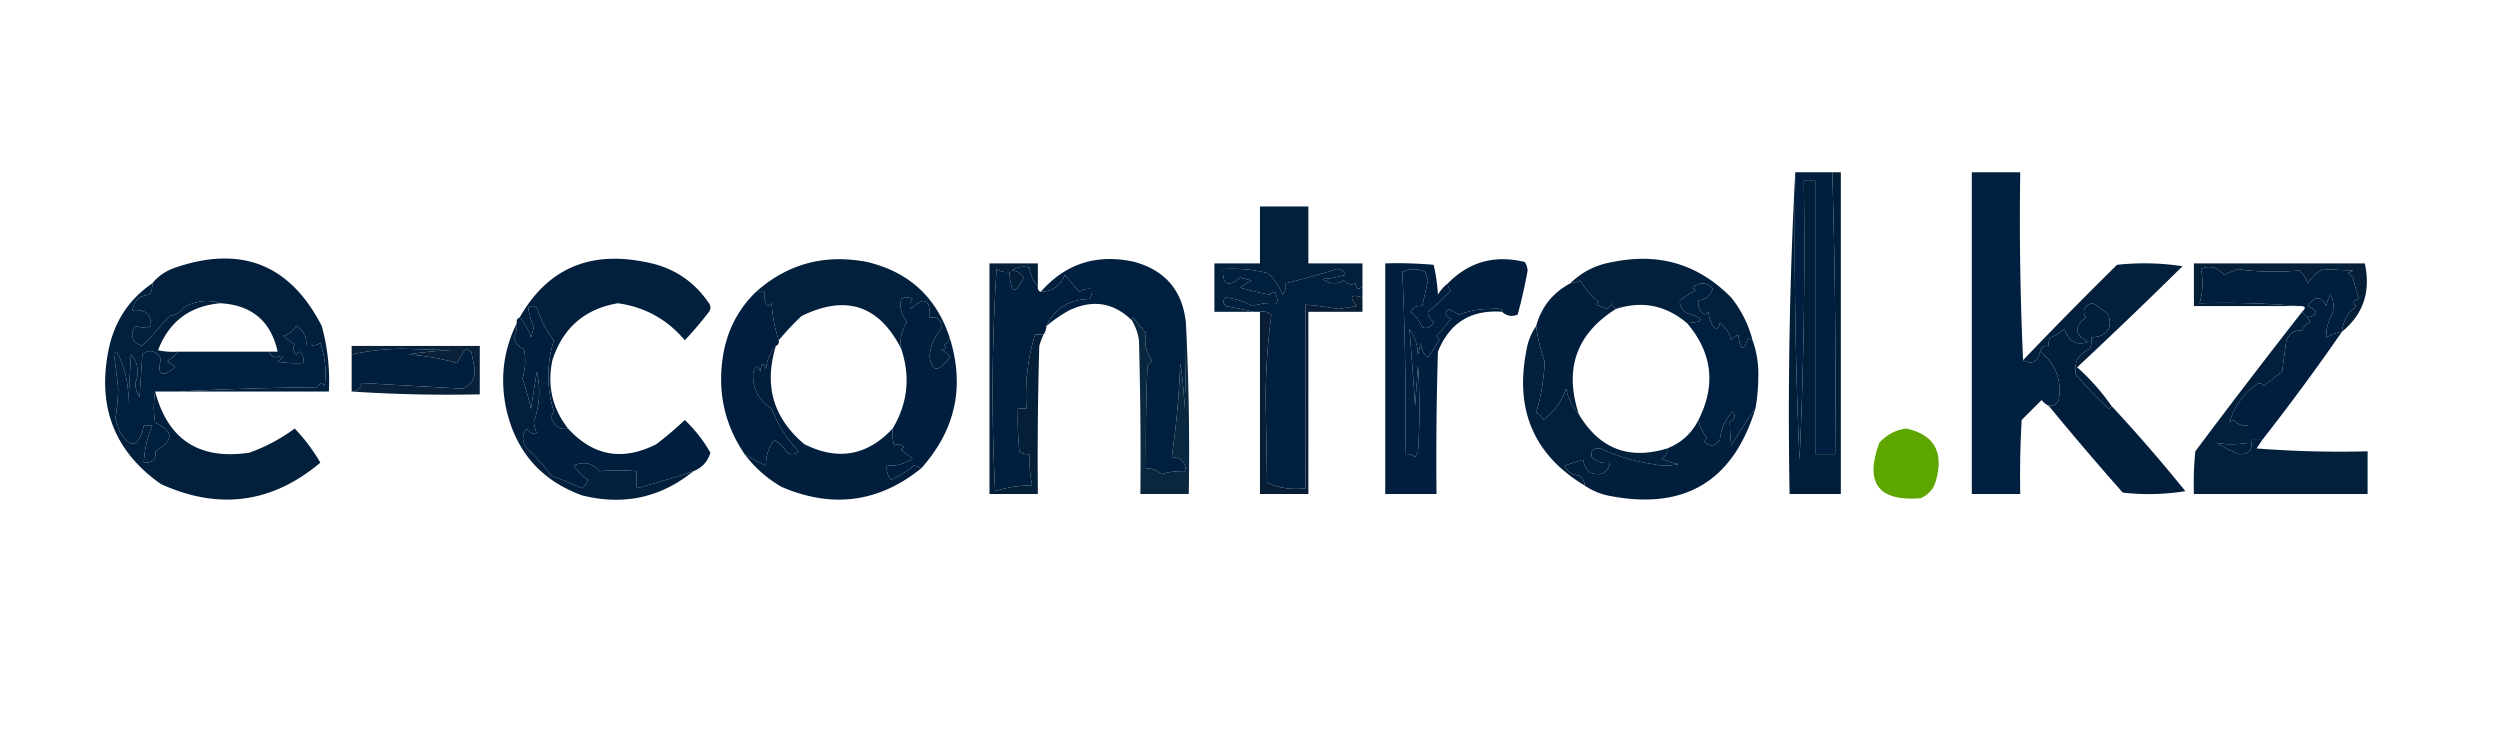
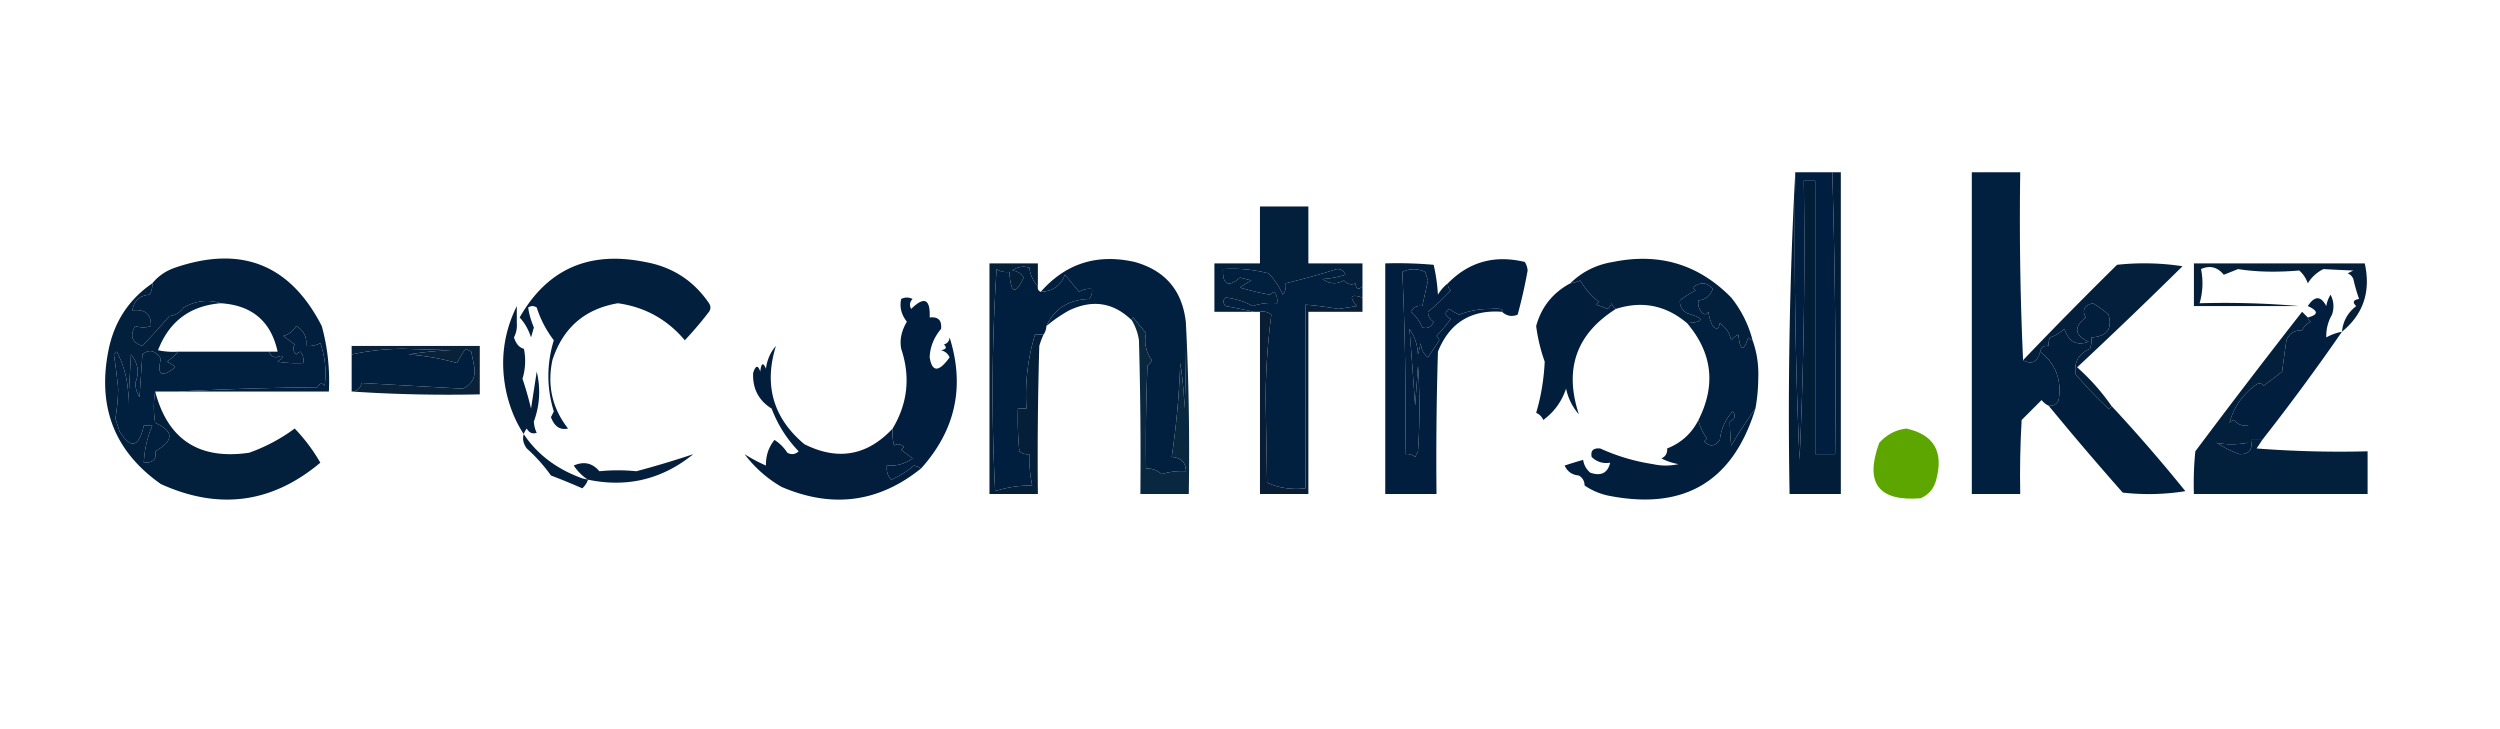
<svg xmlns="http://www.w3.org/2000/svg" width="878" height="256" style="shape-rendering:geometricPrecision;text-rendering:geometricPrecision;image-rendering:optimizeQuality;fill-rule:evenodd;clip-rule:evenodd">
  <path style="opacity:.999" fill="#011f3e" d="M710.5 126.5q4.688 2.544 6-3 8.226 6.473 6.5 17-1.064 2.21-3.5 2-1.437-.679-2.5-2l-7 7q-.75 12.99-.5 26h-17v-113h17q-.496 33.26 1 66" />
  <path style="opacity:1" fill="#021f3d" d="M62.5 137.5a1192 1192 0 0 1 49-1.5q1.13-2.23 2.5-.5 1.064-7.674-1.5-15a9.1 9.1 0 0 1-5 1q.552-4.686-3.5-7-1.512 2.639-4.5 3.5l4 3q-1.17 1.61.5 3.5a3.65 3.65 0 0 1 1.5-1q1.393 1.783 1 4a41 41 0 0 1-9-.5q3.877-2.991-.5-1.5-1.951-.208-2.5-2h3q-3.48-15.968-20-17-6.583-2.118-13 1.5-1.824 2.61-5 3a375 375 0 0 1-9.5 10.5q-5.523-1.828-2.5-7 2.94.957 5.5 0 .213-6.266-6.5-5.5.823-5.071 6-5.5a6.85 6.85 0 0 0 1-4q3.117-3.825 8-5.5 34.864-11.925 51.5 20.5a72.6 72.6 0 0 1 2.5 23z" />
  <path style="opacity:1" fill="#061f38" d="M822.5 116.5q.543-5.555 5-9-2.103-2.014 1-2.5a65 65 0 0 1-2-7q-.608-1.418-2-2l2-1q-5.417-.195-10.5-.5a13.27 13.27 0 0 0-5.5 5q-.961-2.694-3-4.5-12.072 1.02-21.5-.5l-5 2q-3.361-4.09-8-2 1.225 6.007-.5 12 17.768-.492 35 1h-37v-15h60q3.286 14.774-8 24" />
-   <path style="opacity:1" fill="#001f3f" d="M822.5 116.5a18.2 18.2 0 0 0-5.5 2q-.15-4.238 2-8 1.22-3.603-.5-7a10.3 10.3 0 0 0-1.5 4q-2.895-5.504-6.5 0 5.648 2.538 0 4l-2-2q2.297-2.137-1-2-17.232-1.492-35-1 1.725-5.993.5-12 4.639-2.09 8 2l5-2q9.428 1.52 21.5.5 2.039 1.806 3 4.5a13.27 13.27 0 0 1 5.5-5q5.083.305 10.5.5l-2 1q1.392.582 2 2a65 65 0 0 0 2 7q-3.103.486-1 2.5-4.457 3.445-5 9" />
  <path style="opacity:1" fill="#021f3c" d="M478.5 100.5q-1.987 2.179-2.5-1-2.014 1.07-4-1-3.93 2.135-7.5-.5a34.2 34.2 0 0 0 8-1.5q-.75-2.07-3-2a271 271 0 0 1-18 5q.393 2.217-1 4-1.824-4.266-5-7.5a51.3 51.3 0 0 0-16-1.5q-.21 8.311 6 3l4 1a32 32 0 0 0-4 2.5 95 95 0 0 0 10.5 2.5 3.65 3.65 0 0 1 1.5-1q1.393 1.783 1 4-4.422-.416-8.5 1-4.357-2.39-9.5-3-1.635 1.337 0 3 5.216 1 10 2h-14v-17h16v-20h17v20h19z" />
  <path style="opacity:1" fill="#021e3e" d="M508.5 99.5q-.129 1.494 1 2.5-4.336 4.627-8 7.5.044 2.294 2 3.5-1.22 2.827-4 2-1.344-3.268-4-5.5 1.23-2.417 4-2 .992-4.482 2-9l-1-3q-3.999-1.857-8 0a1041 1041 0 0 1 1 64q1.983-.255 3.5 1l1-2q1-15 0-30l-1 14a2551 2551 0 0 0-2-27q2.792 4.012 3 9l1-4q.147 3.179 2.5 5 2.02-3.013 4-6a3.65 3.65 0 0 0-1-1.5 53.5 53.5 0 0 0 5-6q-3.236-1.627-.5-3.5a18 18 0 0 0 3.5 2 29 29 0 0 1 11-2q4.943-.413 4 1-16.398-1.18-22.5 14-.75 24.995-.5 50h-18v-81q8.514-.25 17 .5a62 62 0 0 1 1.5 10.5q1.423-2.39 3.5-4" />
  <path style="opacity:1" fill="#011f3e" d="M416.5 113.5a577 577 0 0 1-.5 30 130 130 0 0 0-1.5-16 291 291 0 0 1-3 33q4.928.297 5 5a23.8 23.8 0 0 0-8.5 1q-2.35-2.034-5.5-2-.25-18.007.5-36a4.46 4.46 0 0 0 1.5-2q-3.121-4.535-2-9.5l-4.5-5.5q-.598.342-.5 1-9.595-9.386-22-3.5a51 51 0 0 0-8 5.5q4.202-9.144 15-9.5 1.255-1.517 1-3.5-2.466-.32-4.5 1l-5-6q-2.227 5.748-8.5 6 13.17-14.97 33-10.5 16.303 4.56 18 21.5" />
-   <path style="opacity:1" fill="#021f3c" d="M333.5 118.5q-.116 1.875-2 2.5 1.701 1.524-1 2 2.115.552 3 2.5-5.7 7.911-7 0 .192-5.433 4-10 .482-4.518-4-4 .393-9.781-6.5-3-1.026-1.926.5-3.5-2-1-4 0-.946 4.224 2 8-2.867 4.725-2 9.5-11.657-22.968-35-11.5a94 94 0 0 0-8 8.5q-2.097-6.2-2.5-13a3.65 3.65 0 0 1-1.5 1q-1.428-2.318-1-5h-3q16.664-14.796 39-10.5 21.966 5.22 29 26.5" />
  <path style="opacity:1" fill="#021f3d" d="M199.5 150.5q-4.212.928-6-4l1-2q-3.822-12.427 0-25a37.8 37.8 0 0 1-6-11.5q-1.5-1-3 0 .402 3.208 2 7l-1 3.5q-1.347-4.152-4-7 14.51-25.46 44-19.5 14.385 2.557 22.5 14.5 1 1.5 0 3a124 124 0 0 1-8.5 10q-9.247-11-23.5-13-17.494 2.987-23 20-2.811 13.371 5.5 24" />
  <path style="opacity:1" fill="#011f3f" d="M478.5 100.5v4q-6.22-2.017-2 3l-6.5 1a124 124 0 0 0-11.5-1.5q.033 31.938 0 64.5-7.233.848-13.5-2l-.5-29q.037-15.24 2-30-1.783-1.393-4-1h-2a624 624 0 0 0-10-2q-1.635-1.663 0-3 5.143.61 9.5 3 4.078-1.416 8.5-1 .393-2.217-1-4a3.65 3.65 0 0 0-1.5 1 95 95 0 0 1-10.5-2.5 32 32 0 0 1 4-2.5l-4-1q-6.21 5.311-6-3a51.3 51.3 0 0 1 16 1.5q3.176 3.234 5 7.5 1.393-1.783 1-4a271 271 0 0 0 18-5q2.25-.07 3 2a34.2 34.2 0 0 1-8 1.5q3.57 2.635 7.5.5 1.986 2.07 4 1 .513 3.179 2.5 1" />
  <path style="opacity:1" fill="#021e3d" d="M567.5 108.5q-20.862 13.155-13 37-3.352-3.775-4.5-9-2.264 6.764-8 11-.75-1.75-2.5-2.5 2.559-8.616 3-18a60 60 0 0 1-3-12.5q2.784-10.068 12-15a14 14 0 0 0 3.5-1q2.481 4.333 6.5 7.5l-1 1q2.058.603 4 1.5a4.46 4.46 0 0 0 1.5-2q.417 1.373 1.5 2" />
  <path style="opacity:1" fill="#021f3c" d="M615.5 119.5q-.925-.166-1.5-1-2.511 7.821-3.5-1a7.25 7.25 0 0 0-2.5 2q-.778-3.784-4-6-.486 3.103-2.5 1a14.7 14.7 0 0 1-1.5-5q-1.112 1.712-2.5 0-1.393-1.783-1-4 3.71-.354 5-4-3.043-3.662-7-.5l1 1a33 33 0 0 0-5.5 3.5q-.244 2.83 2.5 4.5 9.385 2.8 0 3.5-11.158-9.442-25-5-1.083-.627-1.5-2a4.46 4.46 0 0 1-1.5 2 29 29 0 0 0-4-1.5l1-1q-4.019-3.167-6.5-7.5-1.707.735-3.5 1 6.167-6.084 15-7.5 24.33-4.988 41.5 12.5a39.75 39.75 0 0 1 7.5 15" />
  <path style="opacity:1" fill="#031f3b" d="M741.5 142.5q-.09.814-1 1a143 143 0 0 1-11.5-12q-1.052-6.39 5-9a8.4 8.4 0 0 0 .5-4q8.168-.498 6-8a31.6 31.6 0 0 0-5.5-4q-4.52 1.193-2.5 5-6.405 5.04 1 8.5-6.145 2.364-8.5-4.5a13.24 13.24 0 0 1-5 3 4.93 4.93 0 0 0-.5 3q-2.518-.322-3 2-1.312 5.544-6 3a1561 1561 0 0 1 33-33.5 88.7 88.7 0 0 1 23 .5 1867 1867 0 0 1-37 35.5q6.869 6.111 12 13.5" />
  <path style="opacity:1" fill="#011e3e" d="M333.5 118.5q8.145 25.818-10 46a11 11 0 0 0-2.5-1 35.8 35.8 0 0 1-8 5q-1.904-2.107-1.5-5 4.994.354 9-2.5l-4-3 1-1q-1.89-1.67-3.5-.5a18.5 18.5 0 0 1-.5-6q7.94-13.266 3-28-.867-4.775 2-9.5-2.946-3.776-2-8 2-1 4 0-1.526 1.574-.5 3.5 6.893-6.781 6.5 3 4.482-.518 4 4-3.808 4.567-4 10 1.3 7.911 7 0-.885-1.948-3-2.5 2.701-.476 1-2 1.884-.625 2-2.5m194-9q.943-1.413-4-1a29 29 0 0 0-11 2 18 18 0 0 1-3.5-2q-2.736 1.873.5 3.5a53.5 53.5 0 0 1-5 6q.686.621 1 1.5-1.98 2.987-4 6-2.353-1.821-2.5-5l-1 4q-.208-4.988-3-9 1.056 13.287 2 27l1-14q1 15 0 30l-1 2q-1.517-1.255-3.5-1 .483-32.068-1-64 4.001-1.857 8 0l1 3q-1.008 4.518-2 9-2.77-.417-4 2 2.656 2.232 4 5.5 2.78.827 4-2-1.956-1.206-2-3.5 3.664-2.873 8-7.5-1.129-1.006-1-2.5 11.13-11.337 27-7.5a6.3 6.3 0 0 1 1 3 174 174 0 0 1-3.5 15.5q-2.994 1.262-5.5-1" />
  <path style="opacity:1" fill="#011f3e" d="M615.5 119.5q2.288 6.342 2 13.5a61.3 61.3 0 0 1-1 10.5 180 180 0 0 0-8.5 13q-.432-4.546-.5-8.5 2.858-1.24 1-3.5-3.83 4.22-4.5 10-2.533 3.522-5.5.5l1-1q-2.238-2.987-3-6.5 9.293-18.363-4-34 9.385-.7 0-3.5-2.744-1.67-2.5-4.5a33 33 0 0 1 5.5-3.5l-1-1q3.957-3.162 7 .5-1.29 3.646-5 4-.393 2.217 1 4 1.388 1.712 2.5 0a14.7 14.7 0 0 0 1.5 5q2.014 2.103 2.5-1 3.222 2.216 4 6a7.25 7.25 0 0 1 2.5-2q.989 8.821 3.5 1 .575.834 1.5 1" />
  <path style="opacity:1" fill="#011f3f" d="M62.5 137.5h-8q-.928 5.216 0 11 9.93 4.416 0 10 .9 4.114-4 4 .373-7.01 3-13h-3q-2.594 11.479-8.5 2l-1.5-4.5q.915-5.192 1-10.5a215 215 0 0 0-1.5-12l1-1q4.613 8.782 4 19l1-18q3.79 4.598 1.5 10a10.4 10.4 0 0 0 1.5 5l1-15q3.485-2.994 6.5 1.5-2.142 8.685 5 3a7.3 7.3 0 0 0-3-2q2.39-1.423 4-3.5h32q.549 1.792 2.5 2 4.377-1.491.5 1.5 4.473.747 9 .5.393-2.217-1-4a3.65 3.65 0 0 0-1.5 1q-1.67-1.89-.5-3.5l-4-3q2.988-.861 4.5-3.5 4.052 2.314 3.5 7a9.1 9.1 0 0 0 5-1q2.564 7.326 1.5 15-1.37-1.73-2.5.5-24.757.254-49 1.5" />
  <path style="opacity:1" fill="#091e35" d="M478.5 104.5v5h-19v64h-17v-64q2.217-.393 4 1a232 232 0 0 0-2 30l.5 29q6.267 2.848 13.5 2 .033-32.562 0-64.5 5.677.466 11.5 1.5l6.5-1q-4.22-5.017 2-3" />
  <path style="opacity:1" fill="#001f3f" d="M364.5 100.5q-.258 1.487 1 2 6.273-.252 8.5-6l5 6q2.034-1.32 4.5-1 .255 1.983-1 3.5-10.798.356-15 9.5a5.73 5.73 0 0 1-1 3h-3q-3.857 12.657-3 26h-3a113 113 0 0 0 .5 15q1.517 1.255 3.5 1a49.4 49.4 0 0 0 1 11 40.3 40.3 0 0 0-13 2 674 674 0 0 1 .5-78q2.034 1.32 4.5 1 .648 11.312 5 2-1.321-2.206-4-2.5 2.798-1.952 6-1 .538 3.945 3 6.5" />
  <path style="opacity:1" fill="#092139" d="M123.5 137.5q2.867-.111 3.5-3 17.705 1.014 35.5 2 5.066-2.336 4-8l-1-5-2-1a47 47 0 0 0-3 5q-8.222-2.346-17-3a115 115 0 0 1 15-1.5l-17-.5q-9.361.066-18 2v-3h45v17a507 507 0 0 1-45-1" />
-   <path style="opacity:1" fill="#011e3e" d="M265.5 102.5h3q-.428 2.682 1 5a3.65 3.65 0 0 0 1.5-1q.403 6.8 2.5 13 .258 1.487-1 2-2.92 3.351-3.5 8-1.461-3.567-2 1-1.207-3.601-2.5.5-.35 8.215 6.5 12.5 3.28 8.589 9.5 15-1.834 1.671-4 .5a14.5 14.5 0 0 0-4.5-4.5q-3.086 3.792-3 9a54 54 0 0 1-7.5-4q-10.716-15.82-7.5-35 2.248-13.002 11.5-22" />
  <path style="opacity:.965" fill="#03203a" d="M416.5 113.5a901 901 0 0 1 1 60h-17q.25-27.004-.5-54a18.8 18.8 0 0 0-2.5-7q-.098-.658.5-1l4.5 5.5q-1.121 4.965 2 9.5a4.46 4.46 0 0 1-1.5 2 648 648 0 0 0-.5 36q3.15-.034 5.5 2a23.8 23.8 0 0 1 8.5-1q-.072-4.703-5-5a291 291 0 0 0 3-33 130 130 0 0 1 1.5 16q.646-15.364.5-30" />
  <path style="opacity:1" fill="#001f3f" d="M123.5 137.5v-13q8.639-1.934 18-2l17 .5a115 115 0 0 0-15 1.5q8.778.654 17 3a47 47 0 0 1 3-5l2 1 1 5q1.066 5.664-4 8-17.795-.986-35.5-2-.633 2.889-3.5 3" />
  <path style="opacity:1" fill="#011e3e" d="M822.5 116.5a782 782 0 0 1-28 38h-4q1.117 5.145-4 5a36.3 36.3 0 0 1-8-4q4.932 1.067 11 0v-6q-2.987.258-5-2a3.65 3.65 0 0 0-1.5 1q2.21-8.262 9.5-13.5 1.423-.926 2.5.5a440 440 0 0 0 6.5-5q.622-5.13 1.5-11 1.464-3.58 5.5-3.5a6.55 6.55 0 0 1 3-3q-.834-.575-1-1.5 5.648-1.462 0-4 3.605-5.504 6.5 0a10.3 10.3 0 0 1 1.5-4q1.72 3.397.5 7-2.15 3.762-2 8a18.2 18.2 0 0 1 5.5-2" />
-   <path style="opacity:1" fill="#031f3c" d="M181.5 113.5a9.1 9.1 0 0 1-1 5q1.094 3.396 3.5 4a21.15 21.15 0 0 1-.5 10.5 121 121 0 0 1 3 10.5l2-13q2.131 9.017-1 17.5a9.8 9.8 0 0 0 1 4q-2.244.76-3.5-1.5-2.586 3.404 0 7a57.7 57.7 0 0 1 8.5 9.5 222 222 0 0 1 11 4.5 7.3 7.3 0 0 0 2-3q-3-2-5-5 5.328-2.365 9 2a65 65 0 0 1 13 0v6a343 343 0 0 0 20-6q-17.175 13.913-39 8.5-21.16-7.659-26.5-29.5-3.77-16.321 3.5-31" />
-   <path style="opacity:1" fill="#021f3c" d="M539.5 114.5a60 60 0 0 0 3 12.5q-.441 9.384-3 18 1.75.75 2.5 2.5 5.736-4.236 8-11 1.148 5.225 4.5 9 10.81 18.156 31 12 .21 2.435-2 3.5a20.6 20.6 0 0 0 6 2q-4.5 1-9 0a69.8 69.8 0 0 1-18.5-5.5q-3.684-.32-3 3 2.684 2.594 6.5 2-1.323 5.465-7 3.5-2.09-1.756-2.5-4.5a168 168 0 0 0-6.5 2q1.458 3.204 5 3.5 1.984 1.224 2 3.5-26.463-15.963-20.5-47 .758-5.047 3.5-9" />
+   <path style="opacity:1" fill="#031f3c" d="M181.5 113.5a9.1 9.1 0 0 1-1 5q1.094 3.396 3.5 4a21.15 21.15 0 0 1-.5 10.5 121 121 0 0 1 3 10.5l2-13q2.131 9.017-1 17.5a9.8 9.8 0 0 0 1 4q-2.244.76-3.5-1.5-2.586 3.404 0 7a57.7 57.7 0 0 1 8.5 9.5 222 222 0 0 1 11 4.5 7.3 7.3 0 0 0 2-3q-3-2-5-5 5.328-2.365 9 2a65 65 0 0 1 13 0a343 343 0 0 0 20-6q-17.175 13.913-39 8.5-21.16-7.659-26.5-29.5-3.77-16.321 3.5-31" />
  <path style="opacity:1" fill="#011f3d" d="M741.5 142.5a564 564 0 0 1 26 30 81.2 81.2 0 0 1-22 .5 1102 1102 0 0 1-26-30.5q2.436.21 3.5-2 1.726-10.527-6.5-17 .482-2.322 3-2a4.93 4.93 0 0 1 .5-3 13.24 13.24 0 0 0 5-3q2.355 6.864 8.5 4.5-7.405-3.46-1-8.5-2.02-3.807 2.5-5a31.6 31.6 0 0 1 5.5 4q2.168 7.502-6 8a8.4 8.4 0 0 1-.5 4q-6.052 2.61-5 9a143 143 0 0 0 11.5 12q.91-.186 1-1" />
-   <path style="opacity:1" fill="#011e3e" d="M199.5 150.5q13.258 14.51 31 5.5a121 121 0 0 0 10-8.5 50.2 50.2 0 0 1 9 11.5q-1.478 4.742-6 6.5a343 343 0 0 1-20 6v-6a65 65 0 0 0-13 0q-3.672-4.365-9-2 2 3 5 5a7.3 7.3 0 0 1-2 3 222 222 0 0 0-11-4.5 57.7 57.7 0 0 0-8.5-9.5q-2.586-3.596 0-7 1.256 2.26 3.5 1.5a9.8 9.8 0 0 1-1-4q3.131-8.483 1-17.5l-2 13a121 121 0 0 0-3-10.5 21.15 21.15 0 0 0 .5-10.5q-2.406-.604-3.5-4a9.1 9.1 0 0 0 1-5q-.257-1.487 1-2 2.653 2.848 4 7l1-3.5q-1.598-3.792-2-7 1.5-1 3 0a37.8 37.8 0 0 0 6 11.5q-3.822 12.573 0 25l-1 2q1.788 4.928 6 4" />
  <path style="opacity:1" fill="#021f3c" d="M53.5 99.5a6.85 6.85 0 0 1-1 4q-5.177.429-6 5.5 6.713-.766 6.5 5.5-2.56.957-5.5 0-3.023 5.172 2.5 7a375 375 0 0 0 9.5-10.5q3.176-.39 5-3 6.417-3.618 13-1.5-16.16 1.333-22 16.5 3.465.745 7 .5-1.61 2.077-4 3.5a7.3 7.3 0 0 1 3 2q-7.142 5.685-5-3-3.015-4.494-6.5-1.5l-1 15a10.4 10.4 0 0 1-1.5-5q2.29-5.402-1.5-10l-1 18q.613-10.218-4-19l-1 1a215 215 0 0 1 1.5 12 67 67 0 0 1-1 10.5l1.5 4.5q5.906 9.479 8.5-2h3q-2.626 5.99-3 13 4.9.114 4-4 9.93-5.584 0-10-.928-5.784 0-11 6.666 25.362 33 21.5a61.5 61.5 0 0 0 16-8.5 61 61 0 0 1 9 12q-25.46 21.363-56 7.5-24.176-16.983-18.5-46.5 2.926-15.41 15.5-24" />
  <path style="opacity:1" fill="#011e3d" d="M616.5 143.5q-11.849 38.693-52 30.5-4.464-1.057-8-3.5-.016-2.276-2-3.5-3.542-.296-5-3.5a168 168 0 0 1 6.5-2q.41 2.744 2.5 4.5 5.677 1.965 7-3.5-3.816.594-6.5-2-.684-3.32 3-3a69.8 69.8 0 0 0 18.5 5.5q4.5 1 9 0a20.6 20.6 0 0 1-6-2q2.21-1.065 2-3.5 7.412-2.913 11-10 .762 3.513 3 6.5l-1 1q2.967 3.022 5.5-.5.67-5.78 4.5-10 1.858 2.26-1 3.5.068 3.954.5 8.5a180 180 0 0 1 8.5-13" />
  <path style="opacity:1" fill="#5da600" d="M669.5 150.5q14.529 3.192 10.5 18-1.179 4.624-5.5 6.5-22.293 1.702-14.5-19.5 3.96-4.352 9.5-5" />
  <path style="opacity:1" fill="#021e3c" d="M272.5 121.5q-6.413 20.757 10 34.5 17.614 8.842 31-5.5a18.5 18.5 0 0 0 .5 6q1.61-1.17 3.5.5l-1 1 4 3q-4.006 2.854-9 2.5-.404 2.893 1.5 5a35.8 35.8 0 0 0 8-5q1.353.365 2.5 1-22.291 17.963-49 6.5a43 43 0 0 1-13-11.5 54 54 0 0 0 7.5 4q-.086-5.208 3-9a14.5 14.5 0 0 1 4.5 4.5q2.166 1.171 4-.5-6.22-6.411-9.5-15-6.85-4.285-6.5-12.5 1.293-4.101 2.5-.5.539-4.567 2-1 .58-4.649 3.5-8" />
  <path style="opacity:1" fill="#021f3b" d="m808.5 109.5 2 2q.166.925 1 1.5a6.55 6.55 0 0 0-3 3q-4.036-.08-5.5 3.5a403 403 0 0 0-1.5 11 440 440 0 0 1-6.5 5q-1.077-1.426-2.5-.5-7.29 5.238-9.5 13.5a3.65 3.65 0 0 1 1.5-1q2.013 2.258 5 2v6q-6.068 1.067-11 0a36.3 36.3 0 0 0 8 4q5.117.145 4-5h4q-.961 1.473-2 3a381 381 0 0 0 39 1v15h-61a113 113 0 0 1 .5-15 2879 2879 0 0 1 37.5-49" />
  <path style="opacity:1" fill="#021d38" d="M630.5 60.5q-.719 50.594 1.5 101a1622 1622 0 0 0 1.5-98h4v96h7a2502 2502 0 0 0-1-99h3v113h-18q-.991-57.022 2-113" />
  <path style="opacity:1" fill="#001e3f" d="M630.5 60.5h13a2502 2502 0 0 1 1 99h-7v-96h-4q.729 49.13-1.5 98a1736 1736 0 0 1-1.5-101" />
  <path style="opacity:.996" fill="#051f38" d="M364.5 100.5q-2.462-2.555-3-6.5-3.202-.952-6 1 2.679.294 4 2.5-4.352 9.312-5-2-2.466.32-4.5-1a674 674 0 0 0-.5 78 40.3 40.3 0 0 1 13-2 49.4 49.4 0 0 1-1-11q-1.983.255-3.5-1a113 113 0 0 1-.5-15h3q-.857-13.343 3-26h3a28 28 0 0 0-1.5 4 1352 1352 0 0 0-.5 52h-17v-81h17z" />
</svg>